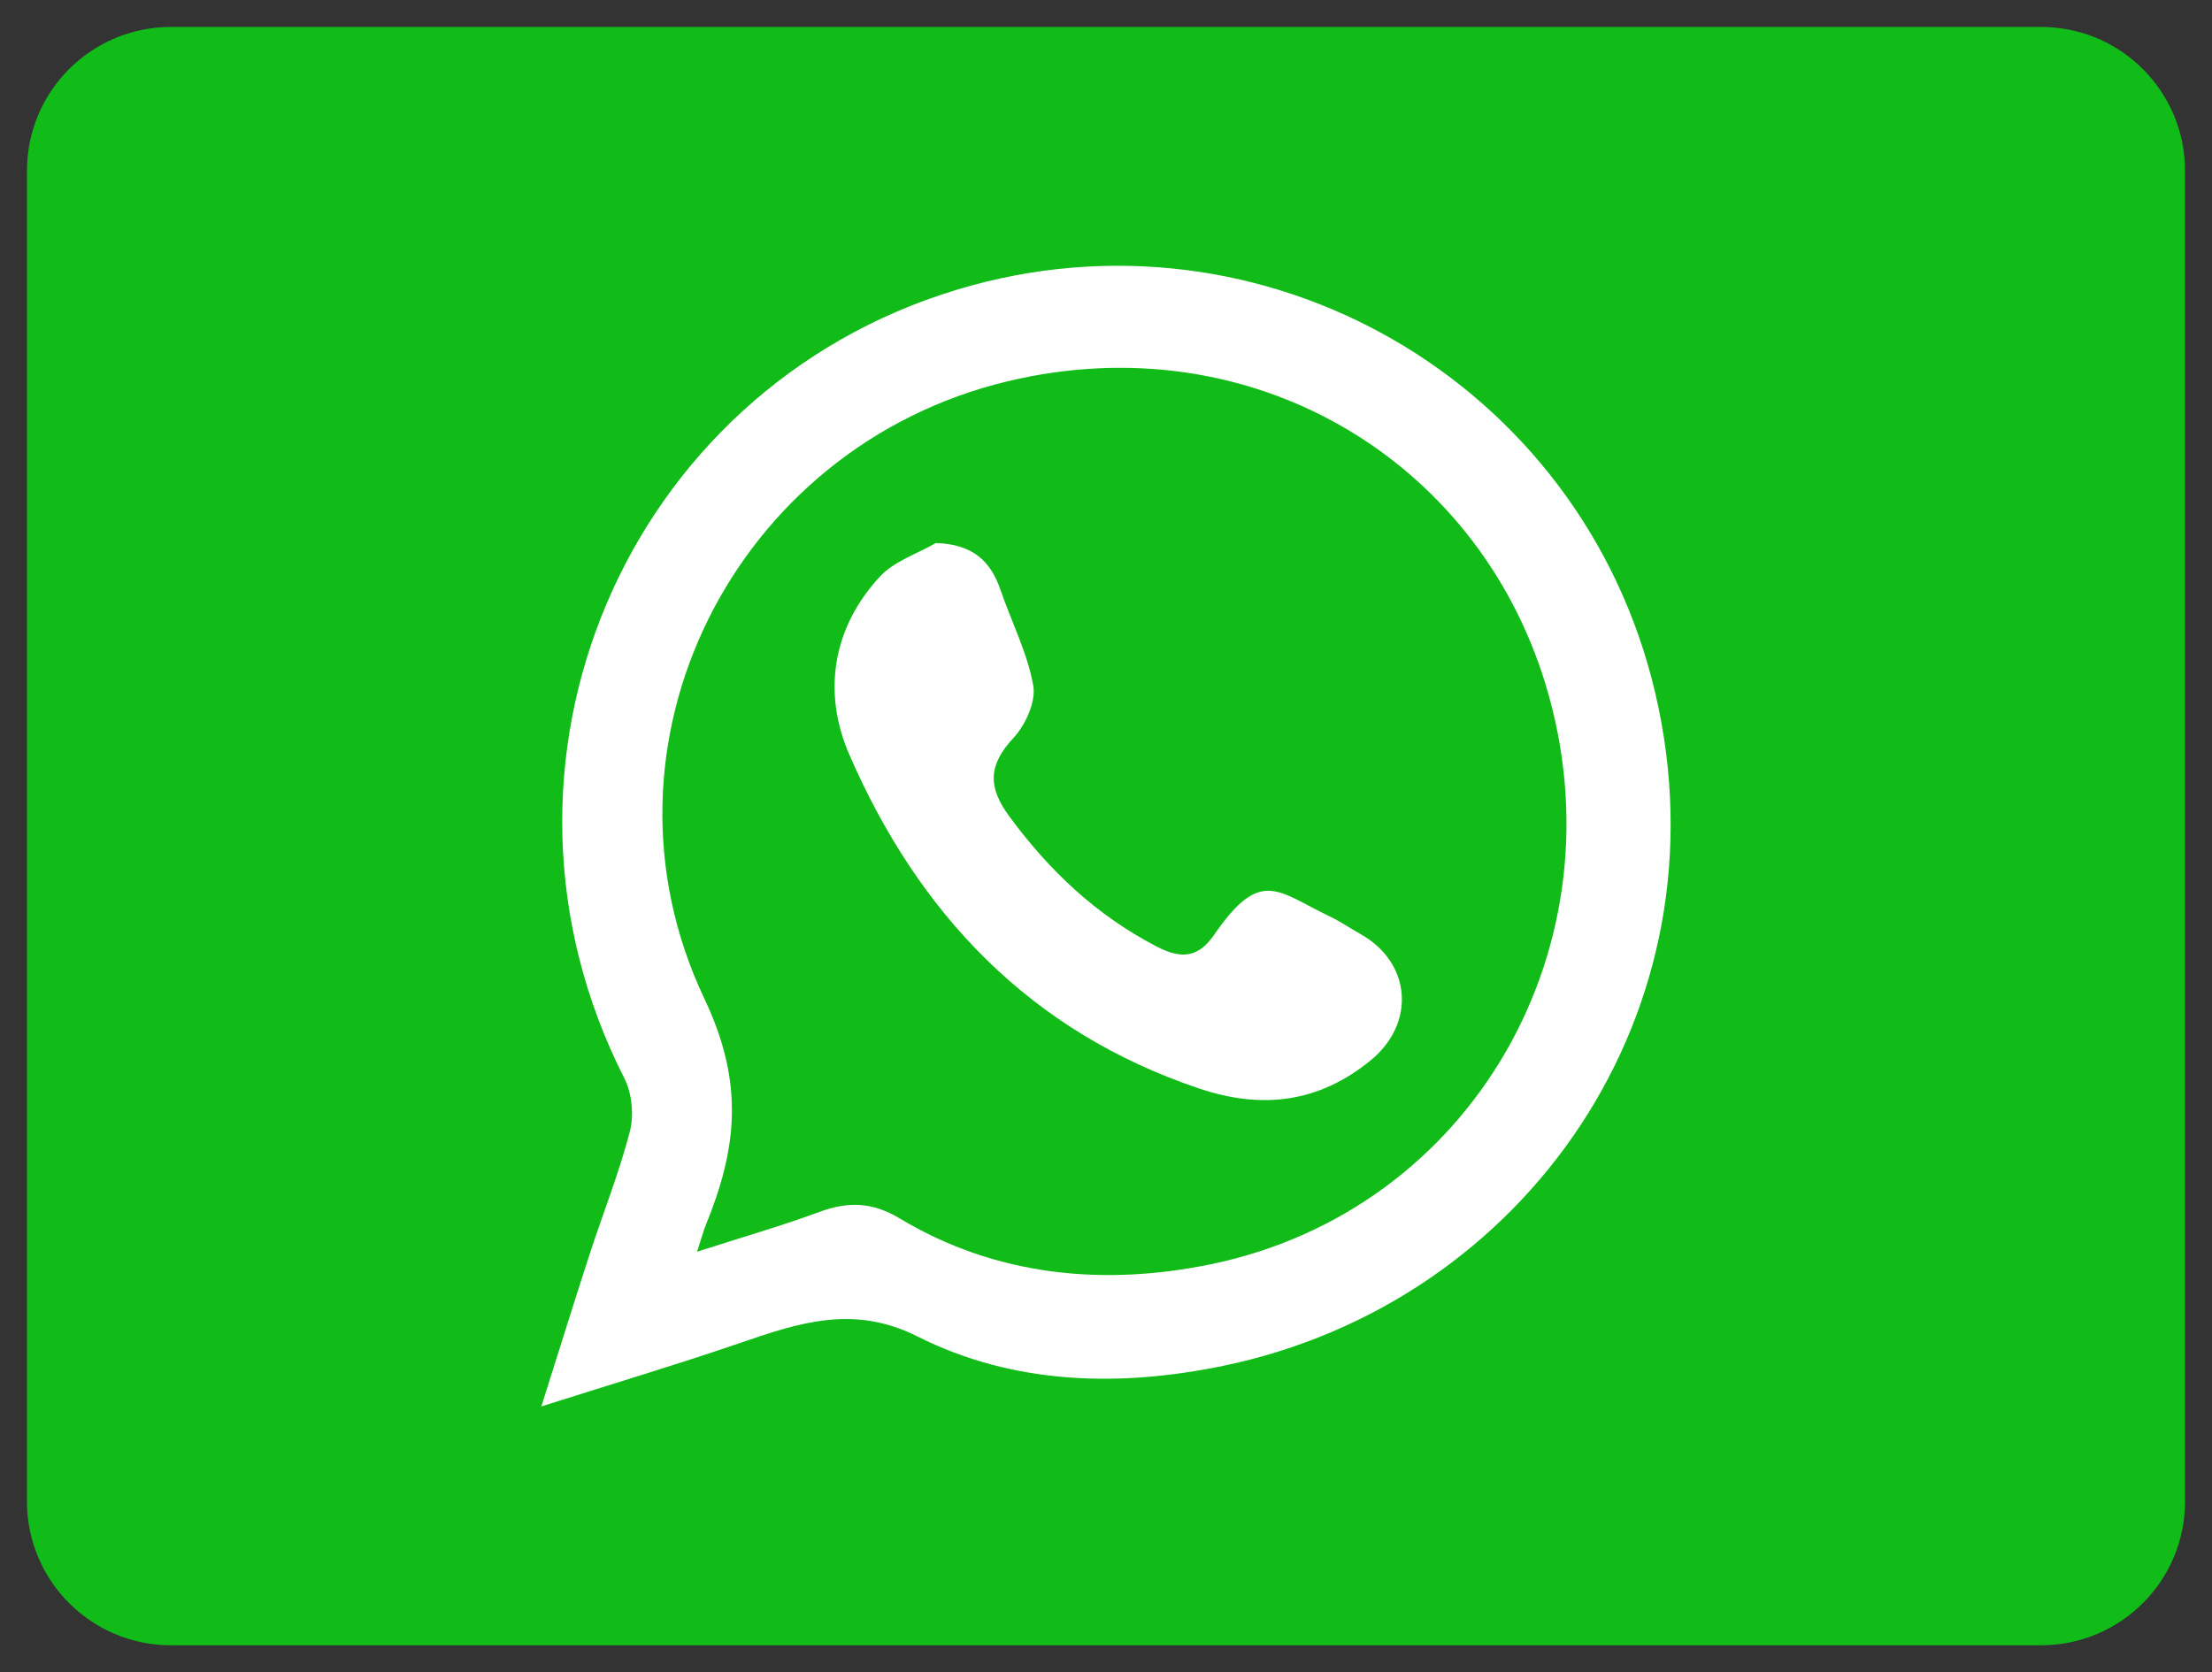
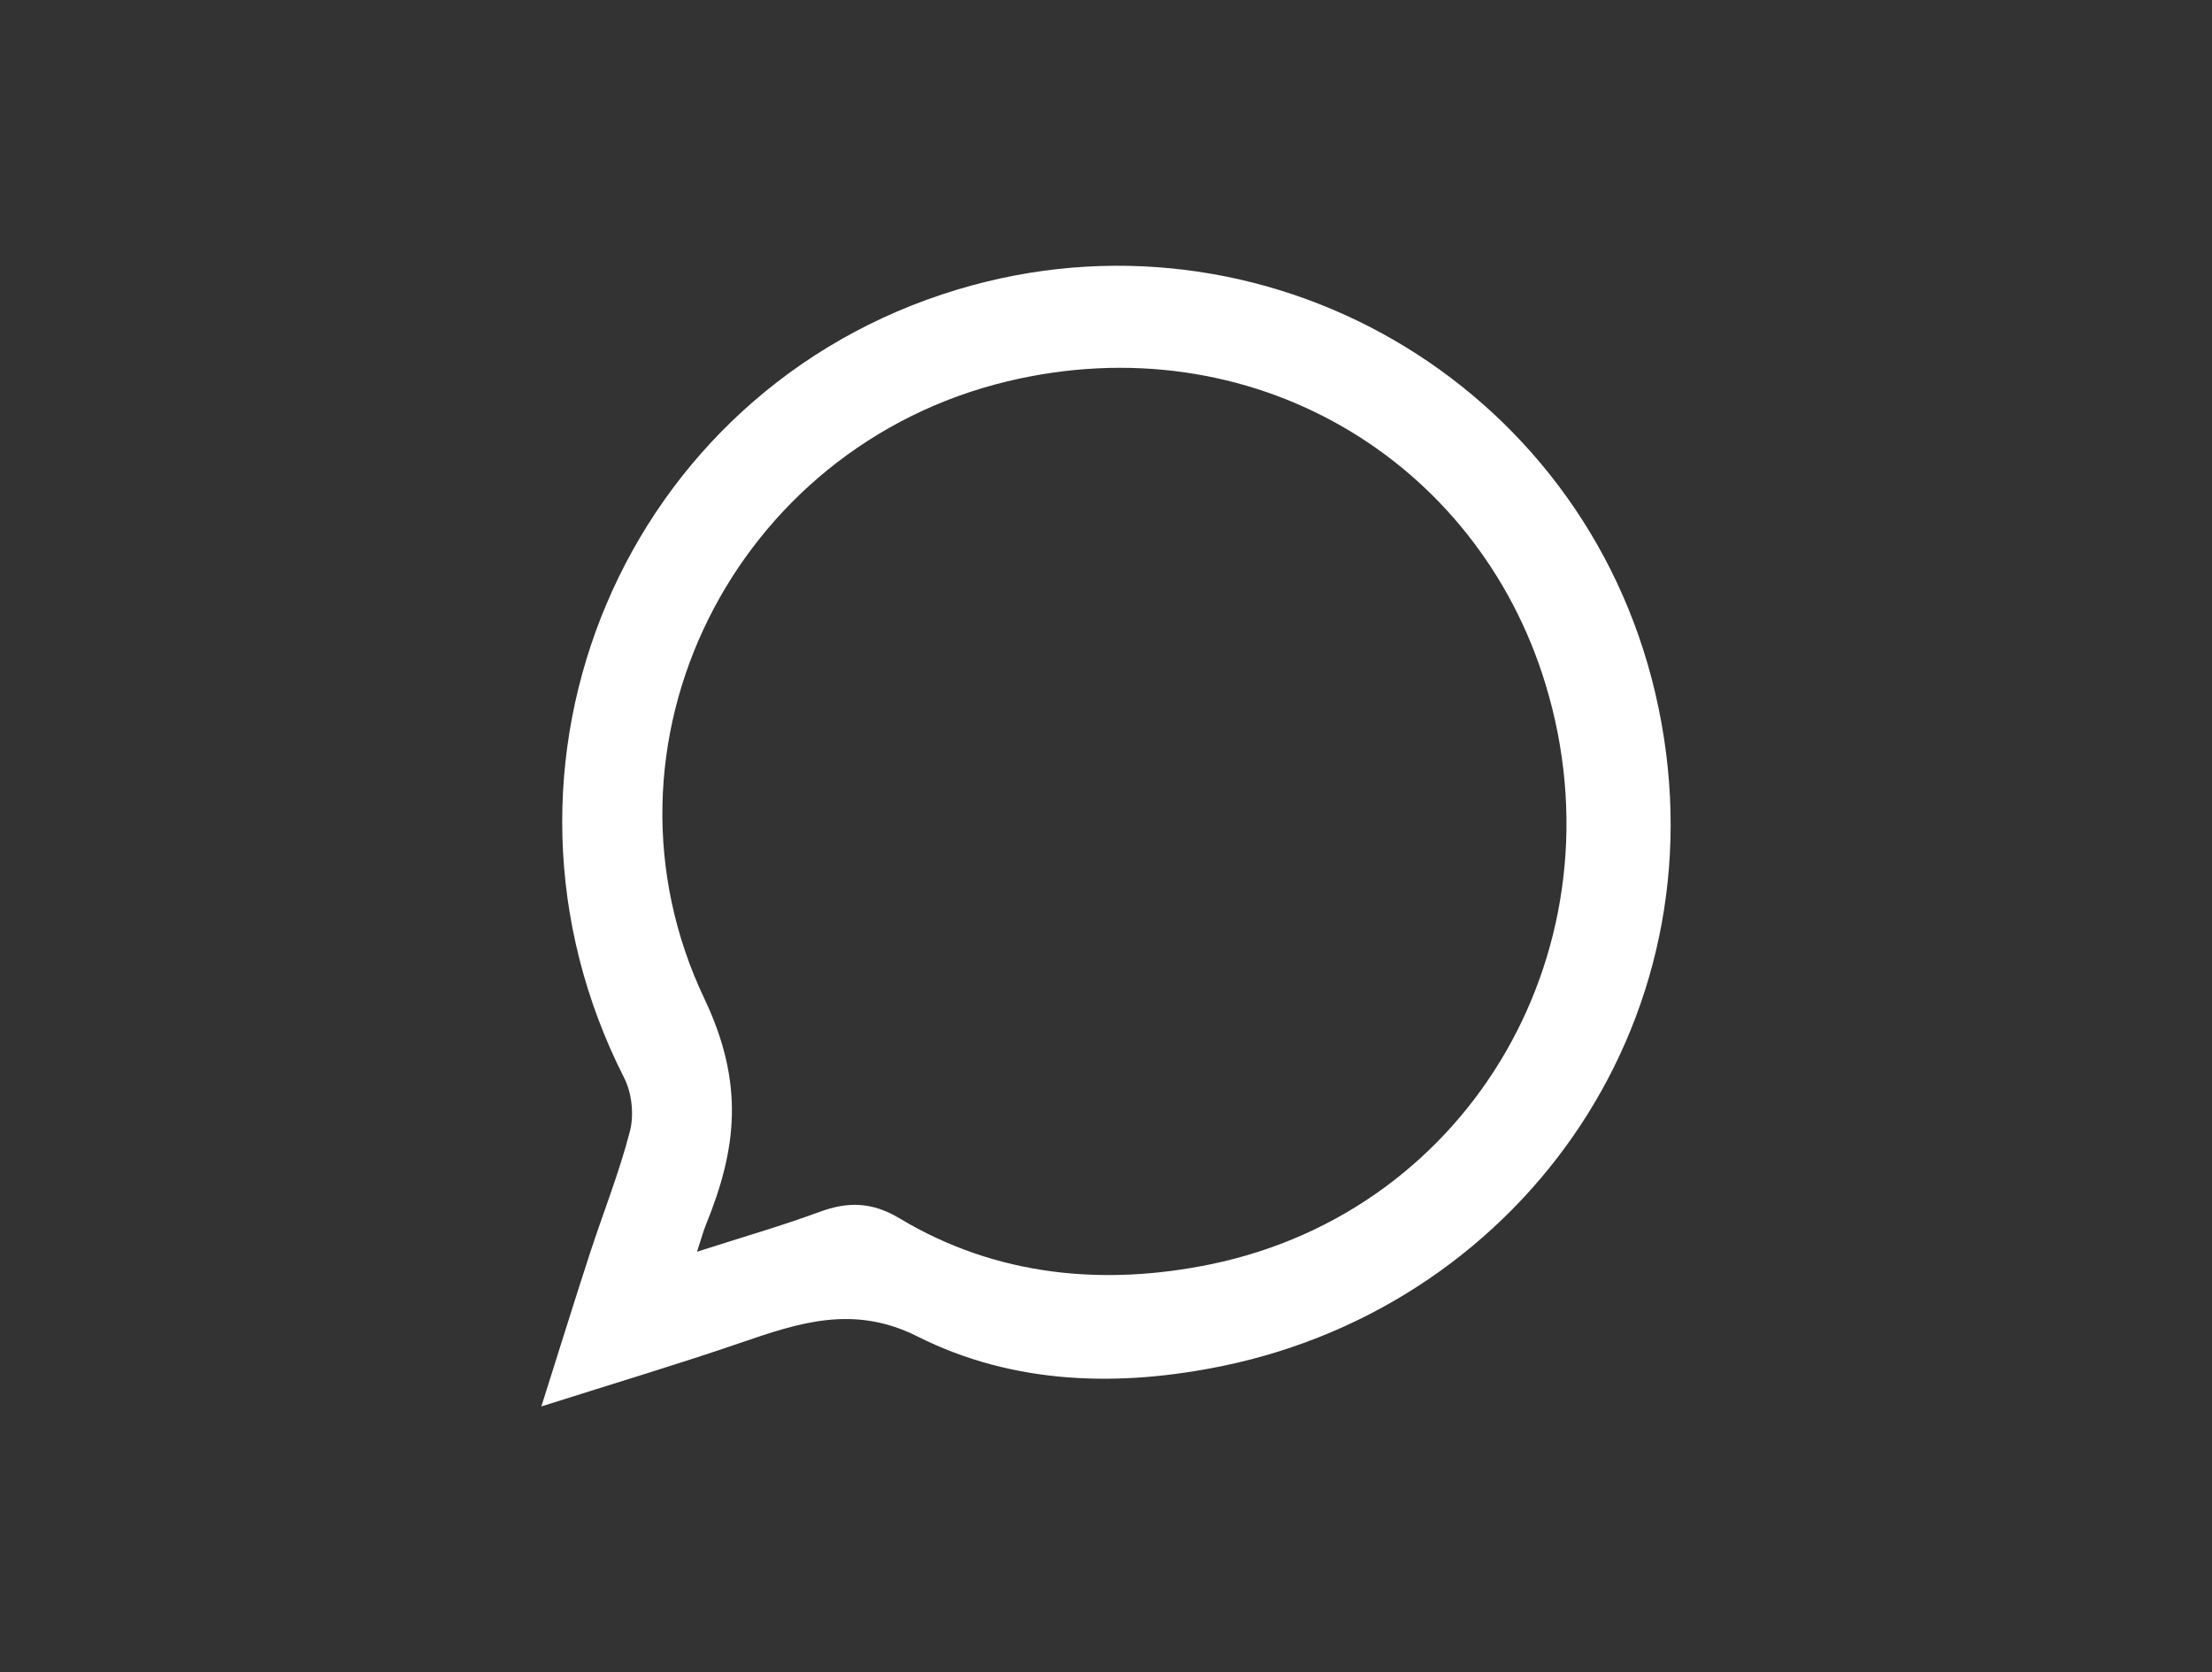
<svg xmlns="http://www.w3.org/2000/svg" version="1.1" id="Layer_1" x="0px" y="0px" width="205px" height="155px" viewBox="0 0 205 155" enable-background="new 0 0 205 155" xml:space="preserve">
  <rect x="0" y="0" width="205" height="155" fill="#333333" stroke="none" />
  <path fill="#FF0000" d="M1383.064,1136.129h-218.871c-9.291,0-16.834,7.534-16.834,16.836v155.736  c0,9.303,7.543,16.838,16.834,16.838h218.871c9.295,0,16.838-7.535,16.838-16.838v-155.736  C1399.902,1143.663,1392.359,1136.129,1383.064,1136.129" />
  <path fill="#FFFFFF" d="M1340.793,1196.814c-1.613-6.071-6.363-10.852-12.395-12.475c-10.932-2.948-54.769-2.948-54.769-2.948  s-43.835,0-54.767,2.948c-6.031,1.623-10.782,6.403-12.394,12.475c-2.931,11.003-2.931,33.96-2.931,33.96s0,22.956,2.931,33.96  c1.611,6.07,6.362,10.851,12.394,12.475c10.932,2.947,54.767,2.947,54.767,2.947s43.837,0,54.769-2.947  c6.031-1.624,10.781-6.404,12.395-12.475c2.928-11.004,2.928-33.96,2.928-33.96S1343.721,1207.817,1340.793,1196.814z   M1259.5,1251.617v-41.686l36.639,20.844L1259.5,1251.617z" />
  <g>
    <path fill="#12BC18" d="M2023.66,1135.038h-218.871c-9.289,0-16.834,7.534-16.834,16.835v155.736   c0,9.304,7.545,16.839,16.834,16.839h218.871c9.296,0,16.838-7.535,16.838-16.839v-155.736   C2040.498,1142.572,2032.956,1135.038,2023.66,1135.038" />
    <g>
      <g>
        <path fill="#FFFFFF" d="M1848.15,1296.495c2.166-6.844,3.866-12.336,5.646-17.803c1.564-4.806,3.458-9.522,4.718-14.403     c0.492-1.91,0.234-4.459-0.661-6.221c-18.631-36.662,0.097-80.561,38.967-92.288c35.803-10.802,73.143,10.756,81.684,47.225     c8.726,37.263-15.24,71.443-50.582,78.745c-12.093,2.499-24.492,2.229-35.752-3.441c-7.495-3.772-13.908-1.59-20.792,0.771     C1864.233,1291.53,1856.987,1293.689,1848.15,1296.495z M1866.367,1278.389c5.363-1.724,9.897-3.023,14.311-4.653     c3.347-1.235,6.164-1.192,9.409,0.758c11.304,6.793,23.909,7.924,36.351,5.372c30.653-6.29,48.469-37.438,39.237-67.854     c-8.037-26.479-34.551-42.303-62.951-35.504c-32.051,7.672-49.586,42.582-35.495,72.268c4.745,9.995,3.771,17.643,0.164,26.494     C1867.102,1275.981,1866.907,1276.733,1866.367,1278.389z" />
-         <path fill="#FFFFFF" d="M1894.318,1195.438c4.293,0.149,6.388,2.069,7.566,5.504c1.282,3.734,3.142,7.346,3.829,11.176     c0.338,1.881-0.898,4.604-2.309,6.121c-2.927,3.146-3.058,5.711-0.509,9.176c4.675,6.358,10.153,11.555,17.229,15.24     c3.092,1.609,4.987,1.213,6.783-1.397c5.432-7.891,7.41-5.02,13.43-2.149c1.284,0.612,2.47,1.427,3.712,2.127     c5.894,3.326,6.477,10.416,1.112,14.783c-6.018,4.9-12.634,5.755-20.028,3.269c-19.804-6.66-32.86-20.469-40.956-39.104     c-3.121-7.183-2.017-14.777,3.608-20.833C1889.446,1197.563,1892.113,1196.715,1894.318,1195.438z" />
      </g>
    </g>
  </g>
  <g>
-     <path fill="#12BC18" d="M189.165,2.499H15.832C8.475,2.499,2.5,8.465,2.5,15.831v123.335c0,7.368,5.975,13.335,13.332,13.335   h173.333c7.362,0,13.335-5.967,13.335-13.335V15.831C202.5,8.465,196.527,2.499,189.165,2.499" />
    <g>
      <g>
        <path fill="#FFFFFF" d="M50.171,130.364c1.715-5.42,3.062-9.77,4.472-14.1c1.239-3.806,2.739-7.541,3.736-11.406     c0.39-1.513,0.186-3.531-0.524-4.927c-14.754-29.034,0.077-63.799,30.86-73.087c28.354-8.554,57.924,8.518,64.689,37.399     c6.91,29.51-12.069,56.579-40.059,62.362c-9.576,1.979-19.396,1.765-28.313-2.726c-5.936-2.988-11.014-1.26-16.466,0.61     C62.908,126.432,57.17,128.142,50.171,130.364z M64.598,116.024c4.248-1.365,7.838-2.395,11.333-3.685     c2.65-0.979,4.882-0.944,7.452,0.6c8.952,5.38,18.935,6.275,28.787,4.255c24.276-4.981,38.385-29.648,31.074-53.737     c-6.365-20.969-27.362-33.501-49.854-28.117c-25.382,6.076-39.269,33.723-28.11,57.232c3.758,7.916,2.987,13.972,0.13,20.982     C65.18,114.118,65.026,114.714,64.598,116.024z" />
-         <path fill="#FFFFFF" d="M86.734,50.332c3.4,0.118,5.059,1.639,5.992,4.358c1.015,2.958,2.488,5.817,3.032,8.851     c0.268,1.49-0.711,3.646-1.828,4.848c-2.318,2.492-2.421,4.523-0.403,7.267c3.702,5.036,8.041,9.15,13.645,12.069     c2.448,1.274,3.95,0.961,5.372-1.106c4.302-6.249,5.868-3.976,10.636-1.702c1.017,0.485,1.956,1.13,2.939,1.685     c4.667,2.634,5.129,8.249,0.881,11.707c-4.766,3.881-10.005,4.558-15.861,2.589c-15.684-5.274-26.023-16.21-32.435-30.969     c-2.472-5.688-1.597-11.703,2.858-16.499C82.875,52.016,84.987,51.343,86.734,50.332z" />
      </g>
    </g>
  </g>
</svg>